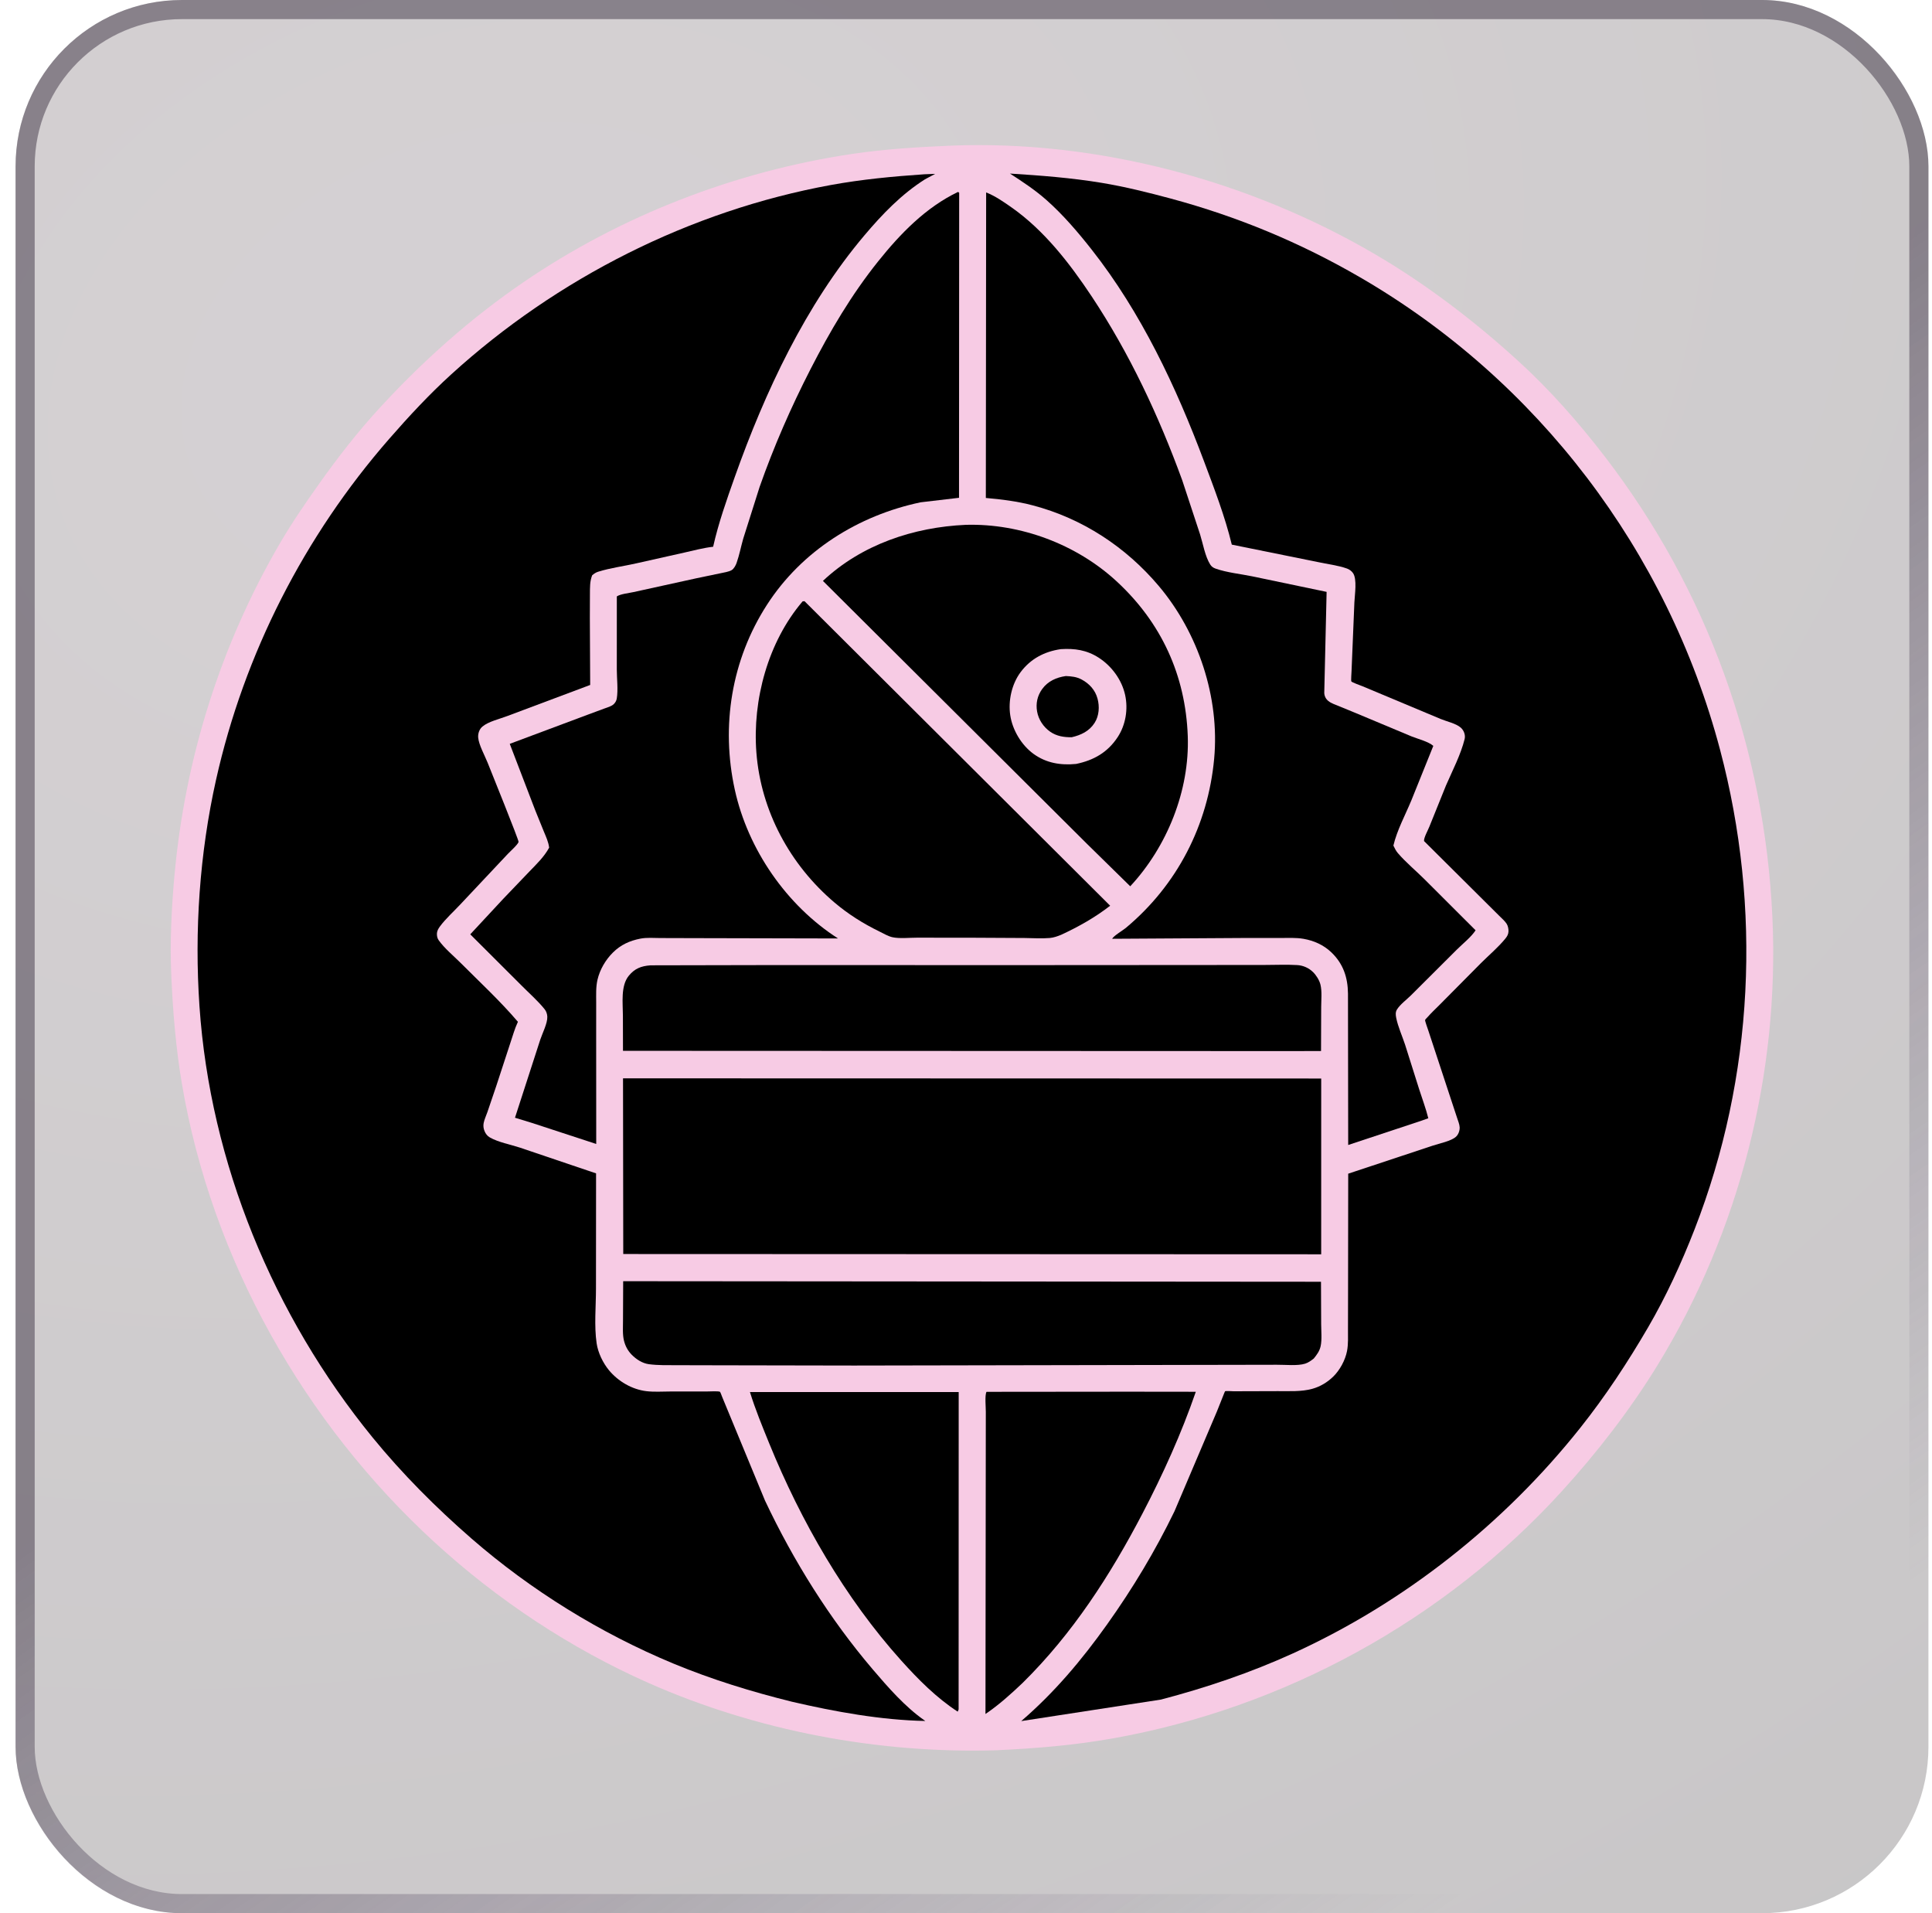
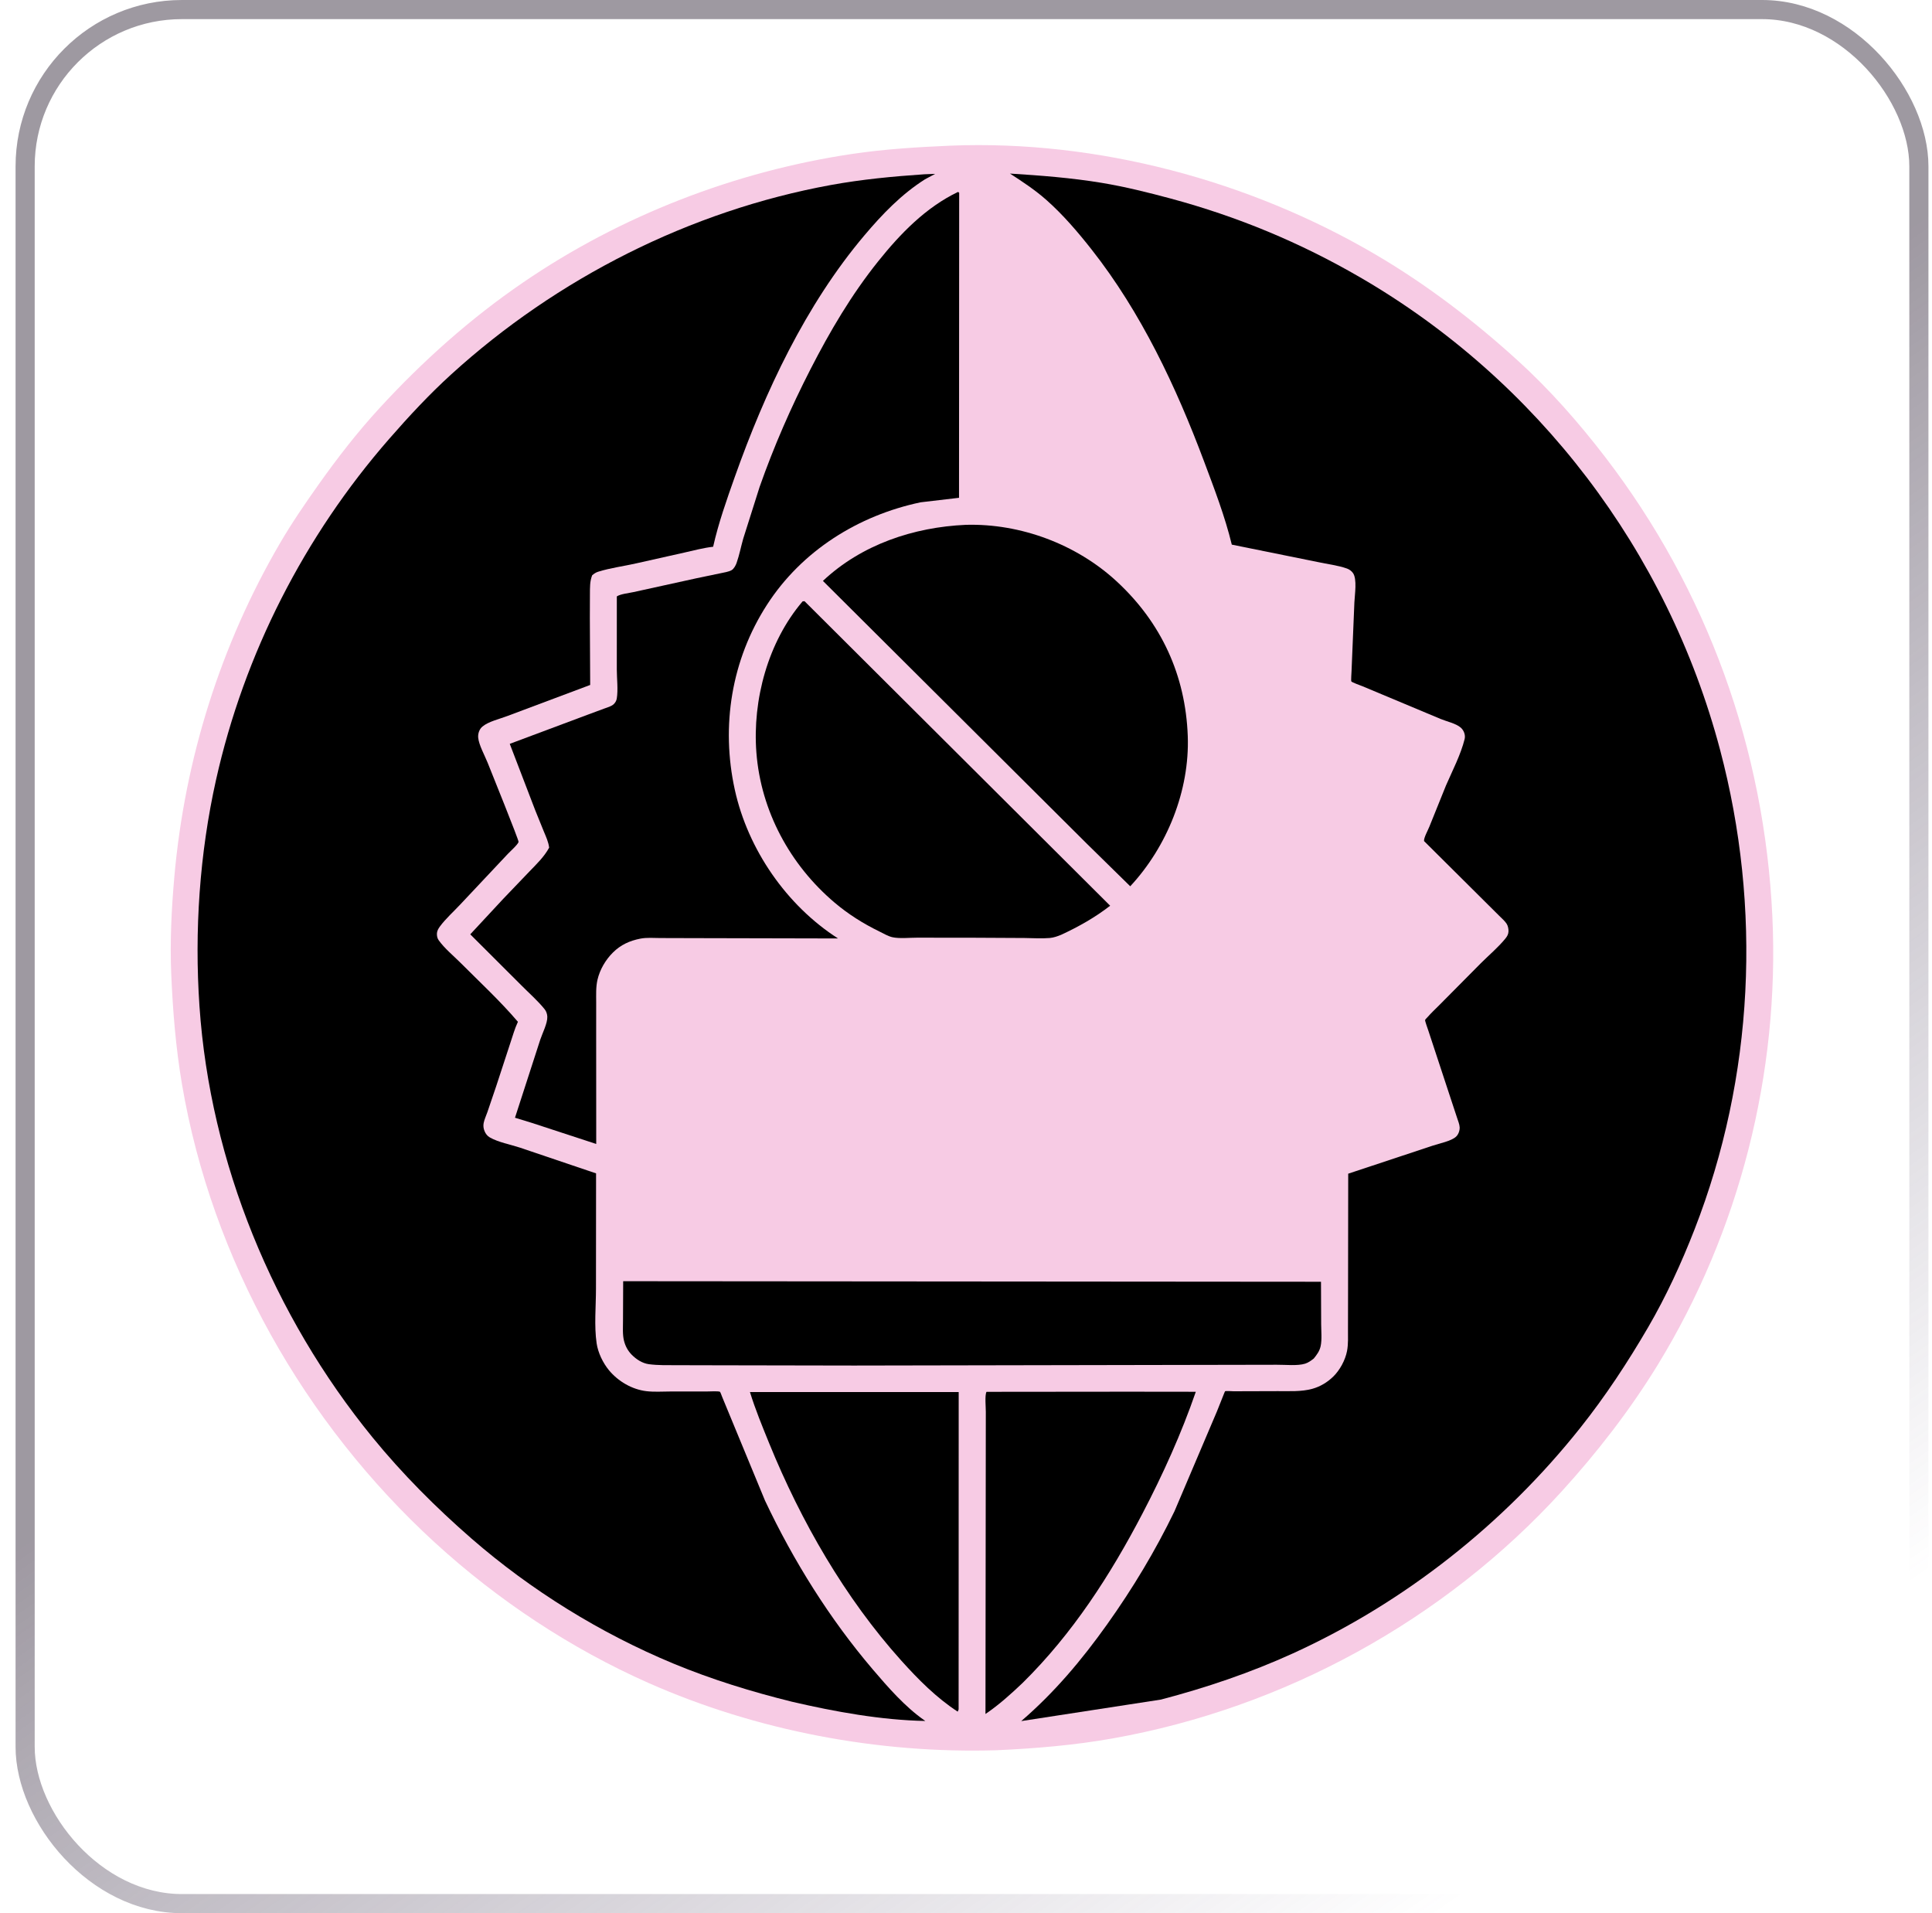
<svg xmlns="http://www.w3.org/2000/svg" width="101" height="100" viewBox="0 0 101 100" fill="none">
  <g filter="url(#filter0_b_370_6313)">
-     <rect x="0.814" width="100" height="100" rx="8.696" fill="url(#paint0_radial_370_6313)" fill-opacity="0.24" />
    <rect x="1.314" y="0.5" width="99" height="99" rx="8.196" stroke="url(#paint1_linear_370_6313)" stroke-opacity="0.5" />
    <path d="M49.702 7.613C57.367 7.308 65.305 9.43 71.907 13.303C74.584 14.874 77.065 16.771 79.358 18.858C81.02 20.37 82.54 22.099 83.908 23.88C89.252 30.841 92.246 39.152 92.655 47.915C93.037 56.086 90.94 64.353 86.665 71.335C85.223 73.689 83.49 75.926 81.632 77.964C75.501 84.688 67.128 89.272 58.173 90.864C56.156 91.223 54.143 91.389 52.099 91.483C45.933 91.67 39.559 90.469 33.913 87.971C29.838 86.167 26.024 83.64 22.74 80.634C15.901 74.375 11.073 65.842 9.515 56.68C9.191 54.779 9.035 52.847 8.952 50.922C8.88 49.225 8.965 47.518 9.114 45.828C9.659 39.681 11.529 33.712 14.645 28.379C15.256 27.333 15.942 26.332 16.642 25.344C17.63 23.948 18.676 22.598 19.834 21.337C22.095 18.876 24.586 16.651 27.347 14.763C32.45 11.272 38.434 8.956 44.546 8.046C46.258 7.791 47.975 7.688 49.702 7.613Z" fill="#F7CBE4" />
    <path d="M39.205 72.76L50.118 72.76L50.114 89.353L50.066 89.466C48.946 88.735 48.004 87.784 47.114 86.794C44.172 83.523 41.865 79.502 40.21 75.437C39.852 74.556 39.485 73.668 39.205 72.76Z" fill="black" />
    <path d="M59.014 72.742L62.514 72.746C61.76 74.931 60.797 77.058 59.728 79.106C58.042 82.335 56.071 85.391 53.465 87.959C52.856 88.539 52.216 89.116 51.518 89.588L51.532 77.445L51.536 73.791C51.538 73.554 51.475 72.934 51.571 72.749L59.014 72.742Z" fill="black" />
    <path d="M32.578 66.967L69.058 66.996L69.067 69.215C69.068 69.563 69.114 70.027 69.039 70.366C68.982 70.623 68.841 70.811 68.68 71.009C68.544 71.116 68.399 71.223 68.232 71.276C67.837 71.403 67.174 71.329 66.751 71.334L44.655 71.375L37.576 71.362L35.389 71.357C34.902 71.355 34.409 71.369 33.925 71.305C33.58 71.259 33.26 71.05 33.02 70.805C32.817 70.596 32.693 70.362 32.621 70.08C32.539 69.755 32.57 69.372 32.569 69.038L32.578 66.967Z" fill="black" />
-     <path d="M33.99 50.458L34.041 50.456L40.385 50.443L53.092 50.446L62.936 50.44L66.136 50.437C66.691 50.436 67.26 50.411 67.814 50.443C68.122 50.46 68.422 50.592 68.642 50.81C68.813 50.979 68.972 51.23 69.03 51.465C69.117 51.819 69.069 52.273 69.068 52.638L69.06 54.935L67.535 54.939L32.568 54.925L32.564 53.086C32.563 52.439 32.438 51.529 32.872 51.001C33.182 50.624 33.515 50.495 33.99 50.458Z" fill="black" />
    <path d="M41.958 31.433L42.058 31.423L58.036 47.341C57.245 47.956 56.38 48.441 55.473 48.861C55.286 48.938 55.08 49.011 54.877 49.028C54.449 49.065 53.99 49.031 53.558 49.028L50.902 49.014L47.939 49.011C47.551 49.01 47.035 49.069 46.661 48.989C46.434 48.941 46.175 48.787 45.967 48.685C45.121 48.272 44.346 47.785 43.626 47.175C41.3 45.204 39.777 42.389 39.542 39.333C39.331 36.584 40.147 33.554 41.958 31.433Z" fill="black" />
    <path d="M50.494 27.432C53.355 27.354 56.278 28.449 58.38 30.391C60.714 32.548 61.977 35.3 62.093 38.469C62.197 41.32 61.015 44.249 59.086 46.325L56.84 44.122L43.02 30.363C45.039 28.464 47.763 27.553 50.494 27.432Z" fill="black" />
-     <path d="M55.456 33.93C56.18 33.883 56.812 33.976 57.432 34.373C58.116 34.812 58.647 35.534 58.82 36.33C58.981 37.075 58.847 37.891 58.43 38.527C57.905 39.327 57.178 39.74 56.256 39.93C55.449 40.008 54.697 39.888 54.028 39.403C53.397 38.944 52.928 38.154 52.813 37.385C52.699 36.625 52.892 35.755 53.352 35.136C53.875 34.434 54.596 34.056 55.456 33.93Z" fill="#F7CBE4" />
    <path d="M55.719 35.336C56.025 35.352 56.274 35.372 56.55 35.52C56.952 35.736 57.254 36.069 57.375 36.513C57.489 36.93 57.46 37.413 57.223 37.783C56.943 38.221 56.511 38.422 56.025 38.535C55.619 38.537 55.241 38.483 54.899 38.244C54.549 37.999 54.292 37.615 54.217 37.192C54.143 36.769 54.228 36.368 54.481 36.017C54.779 35.603 55.228 35.406 55.719 35.336Z" fill="black" />
-     <path d="M32.57 56.363L69.069 56.373L69.068 65.56L32.582 65.546L32.57 56.363Z" fill="black" />
    <path d="M50.085 10.031L50.143 10.075L50.135 26.019L48.128 26.255C44.869 26.941 41.917 28.787 40.096 31.61C38.239 34.485 37.682 37.944 38.413 41.275C39.097 44.395 41.12 47.329 43.811 49.052L36.296 49.035L34.512 49.03C34.179 49.028 33.812 48.997 33.483 49.06C32.925 49.168 32.453 49.38 32.043 49.786C31.659 50.166 31.357 50.682 31.235 51.21C31.146 51.597 31.167 51.997 31.167 52.391L31.166 54.108L31.169 59.794L27.81 58.694L26.922 58.422L28.242 54.346C28.352 54.012 28.627 53.481 28.612 53.142C28.607 53.007 28.561 52.865 28.477 52.758C28.119 52.309 27.649 51.902 27.244 51.491L24.584 48.836L26.311 46.978L27.665 45.564C28.048 45.166 28.441 44.796 28.708 44.306C28.674 44.013 28.543 43.733 28.431 43.463L27.982 42.356L26.649 38.88L30.786 37.333L31.61 37.028C31.764 36.972 31.98 36.915 32.096 36.794C32.171 36.716 32.225 36.622 32.243 36.514C32.319 36.059 32.246 35.467 32.245 34.998L32.246 31.173C32.444 31.043 32.872 31.003 33.116 30.948L36.4 30.227L37.658 29.965C37.834 29.926 38.097 29.89 38.251 29.799C38.366 29.73 38.463 29.549 38.506 29.427C38.65 29.02 38.734 28.575 38.853 28.159L39.712 25.446C40.456 23.335 41.346 21.297 42.367 19.306C43.389 17.312 44.505 15.412 45.909 13.659C47.062 12.218 48.399 10.838 50.085 10.031Z" fill="black" />
-     <path d="M51.553 10.058C52.021 10.24 52.471 10.554 52.88 10.841C54.586 12.038 55.917 13.759 57.062 15.48C59.052 18.476 60.572 21.727 61.803 25.1L62.738 27.936C62.889 28.419 62.997 29.076 63.265 29.504C63.336 29.616 63.423 29.676 63.546 29.72C64.141 29.93 64.845 29.997 65.466 30.125L69.352 30.937L69.229 36.223C69.239 36.392 69.314 36.538 69.445 36.643C69.598 36.766 69.817 36.834 69.997 36.909L70.896 37.279L73.798 38.493C74.126 38.624 74.675 38.761 74.93 38.986L73.783 41.833C73.464 42.603 73.035 43.386 72.843 44.197C72.907 44.335 72.978 44.475 73.077 44.591C73.493 45.076 74.021 45.511 74.476 45.965L77.14 48.625C76.915 48.976 76.464 49.331 76.159 49.635L73.763 52.024C73.539 52.246 73.201 52.495 73.034 52.759C72.945 52.899 72.959 53.045 72.99 53.201C73.083 53.667 73.303 54.146 73.453 54.601L74.191 56.936C74.352 57.442 74.54 57.934 74.668 58.45L74.323 58.573L70.48 59.847L70.469 51.937C70.46 51.09 70.224 50.377 69.601 49.779C69.197 49.392 68.693 49.167 68.145 49.071C67.745 49.002 67.314 49.027 66.909 49.027H65.044L58.141 49.069C58.214 48.916 58.705 48.627 58.858 48.499C61.537 46.262 63.151 43.133 63.473 39.66C63.769 36.458 62.644 33.08 60.58 30.631C58.859 28.59 56.581 27.095 53.99 26.415C53.187 26.204 52.363 26.099 51.537 26.028L51.553 10.058Z" fill="black" />
    <path d="M52.799 9.072C54.405 9.173 56.003 9.294 57.592 9.557C58.815 9.76 60.014 10.058 61.21 10.38C64.704 11.323 67.955 12.671 71.088 14.487C80.383 19.874 87.168 28.801 89.919 39.183C92.11 47.452 91.695 56.291 88.583 64.268C87.899 66.02 87.105 67.754 86.158 69.379C85.088 71.213 83.935 72.968 82.613 74.631C78.627 79.646 73.418 83.769 67.583 86.424C65.361 87.435 63.051 88.215 60.693 88.834L53.387 89.959C55.121 88.467 56.552 86.765 57.876 84.906C59.215 83.026 60.391 81.072 61.398 78.994L63.617 73.775L63.975 72.878C63.98 72.865 64.034 72.725 64.043 72.72C64.087 72.692 64.415 72.72 64.491 72.72L66.797 72.713C67.392 72.71 68.033 72.751 68.61 72.59C69.019 72.476 69.391 72.251 69.694 71.957C70.044 71.618 70.326 71.096 70.419 70.619C70.491 70.249 70.466 69.852 70.469 69.476L70.473 67.547L70.481 61.347L74.898 59.882C75.244 59.764 75.867 59.648 76.121 59.41C76.245 59.294 76.316 59.089 76.307 58.92C76.299 58.765 76.228 58.599 76.18 58.451L75.873 57.521L74.672 53.875C74.644 53.785 74.487 53.367 74.501 53.311C74.508 53.286 74.613 53.18 74.636 53.155C74.823 52.943 75.03 52.748 75.23 52.549L77.421 50.34C77.842 49.921 78.326 49.514 78.699 49.056C78.791 48.942 78.856 48.831 78.86 48.681C78.864 48.554 78.834 48.396 78.765 48.287C78.669 48.137 78.504 47.997 78.378 47.87L77.62 47.117L74.446 43.962C74.42 43.806 74.653 43.388 74.723 43.211L75.591 41.059C75.924 40.291 76.366 39.443 76.567 38.631C76.619 38.418 76.528 38.175 76.365 38.032C76.11 37.811 75.629 37.711 75.315 37.58L71.233 35.871C71.121 35.822 70.691 35.679 70.643 35.614C70.622 35.587 70.653 35.132 70.655 35.081L70.804 31.485C70.821 31.084 70.958 30.259 70.725 29.945C70.648 29.842 70.542 29.763 70.422 29.719C69.954 29.549 69.371 29.483 68.882 29.375L64.395 28.467C64.039 26.998 63.476 25.532 62.945 24.116C61.484 20.217 59.655 16.331 57.068 13.044C56.356 12.139 55.579 11.23 54.717 10.465C54.123 9.937 53.464 9.503 52.799 9.072Z" fill="black" />
    <path d="M48.326 9.109L48.888 9.088L48.355 9.373C47.121 10.156 46.123 11.196 45.187 12.305C42.118 15.937 39.994 20.477 38.413 24.928C37.99 26.121 37.558 27.342 37.281 28.578C36.779 28.634 36.265 28.773 35.772 28.883L33.27 29.444C32.614 29.594 31.91 29.683 31.271 29.883C31.144 29.923 31.057 29.986 30.956 30.071C30.831 30.39 30.843 30.712 30.84 31.049L30.836 32.302L30.853 35.802L26.532 37.422C26.136 37.575 25.541 37.709 25.222 37.975C25.058 38.111 24.982 38.34 24.998 38.549C25.029 38.93 25.347 39.5 25.494 39.87C25.671 40.317 27.128 43.916 27.109 44.006C27.079 44.139 26.661 44.512 26.547 44.633L24.06 47.278C23.715 47.647 23.299 48.018 23.001 48.421C22.922 48.528 22.851 48.645 22.842 48.78C22.834 48.906 22.858 49.039 22.932 49.143C23.241 49.577 23.7 49.949 24.076 50.326C25.082 51.333 26.154 52.327 27.076 53.409L27.059 53.446C26.904 53.777 26.805 54.144 26.687 54.491L25.942 56.768L25.482 58.122C25.42 58.309 25.32 58.509 25.284 58.702C25.258 58.844 25.273 58.979 25.327 59.113C25.384 59.256 25.473 59.376 25.608 59.453C26.053 59.707 26.685 59.822 27.181 59.985L31.161 61.331L31.156 67.341C31.157 68.266 31.056 69.302 31.19 70.213C31.263 70.706 31.52 71.238 31.834 71.619C32.315 72.201 33.038 72.625 33.792 72.715C34.19 72.762 34.614 72.734 35.014 72.732L36.981 72.73C37.105 72.732 37.546 72.701 37.641 72.748C37.656 72.755 37.743 72.988 37.752 73.013L39.992 78.433C41.479 81.582 43.371 84.614 45.633 87.266C46.426 88.196 47.318 89.218 48.324 89.918L48.374 89.953C46.057 89.908 43.655 89.47 41.401 88.947C39.285 88.423 37.22 87.788 35.204 86.953C31.398 85.374 27.762 83.126 24.652 80.421C22.796 78.806 21.03 77.037 19.474 75.13C14.294 68.779 10.989 60.789 10.428 52.596C10.158 48.66 10.433 44.612 11.294 40.76C12.767 34.173 15.911 28.019 20.346 22.939C21.374 21.761 22.437 20.616 23.595 19.563C29.117 14.54 36.079 11.016 43.43 9.671C45.052 9.375 46.683 9.22 48.326 9.109Z" fill="black" />
  </g>
  <defs>
    <filter id="filter0_b_370_6313" x="-71.65" y="-72.464" width="244.928" height="244.928" filterUnits="userSpaceOnUse" color-interpolation-filters="sRGB">
      <feFlood flood-opacity="0" result="BackgroundImageFix" />
      <feGaussianBlur in="BackgroundImageFix" stdDeviation="36.232" />
      <feComposite in2="SourceAlpha" operator="in" result="effect1_backgroundBlur_370_6313" />
      <feBlend mode="normal" in="SourceGraphic" in2="effect1_backgroundBlur_370_6313" result="shape" />
    </filter>
    <radialGradient id="paint0_radial_370_6313" cx="0" cy="0" r="1" gradientUnits="userSpaceOnUse" gradientTransform="translate(23.847 19.348) rotate(71.878) scale(134.099 185.743)">
      <stop offset="0.087" stop-color="#4C3C45" />
      <stop offset="0.857" stop-color="#150E12" />
    </radialGradient>
    <linearGradient id="paint1_linear_370_6313" x1="39.844" y1="5.714" x2="101.793" y2="94.47" gradientUnits="userSpaceOnUse">
      <stop offset="0.365" stop-color="#3E3344" />
      <stop offset="0.902" stop-color="#54466A" stop-opacity="0" />
    </linearGradient>
  </defs>
</svg>